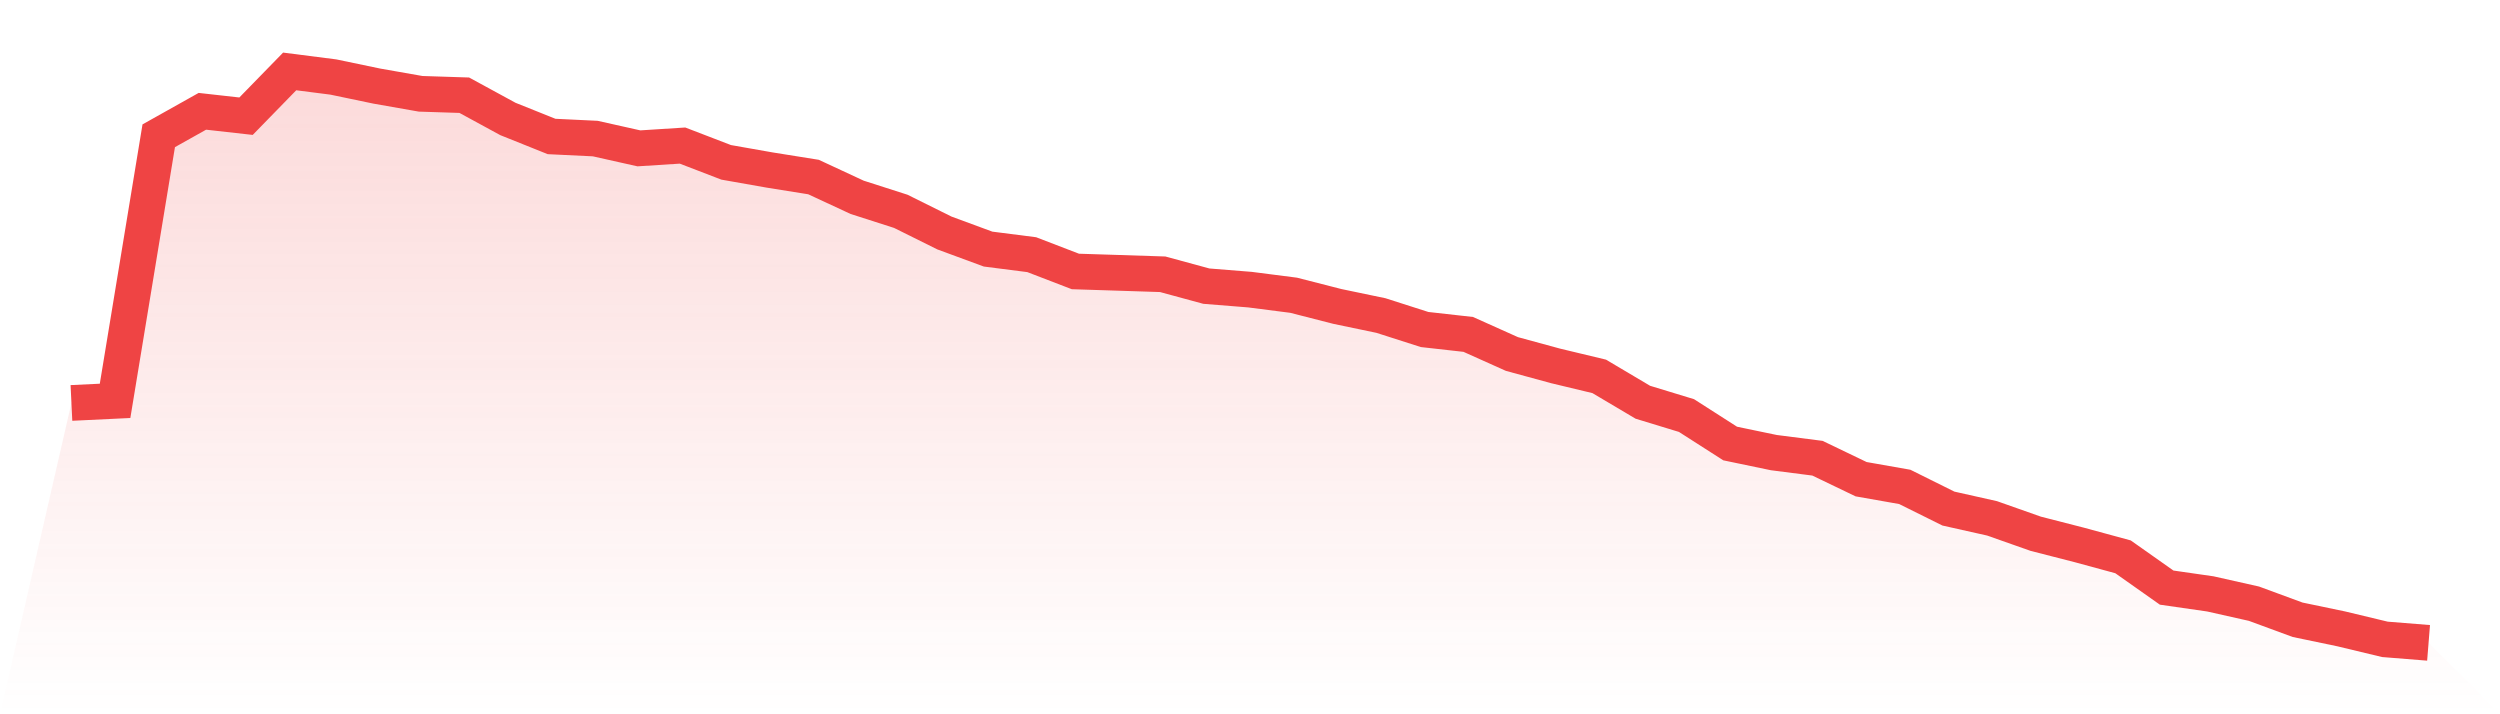
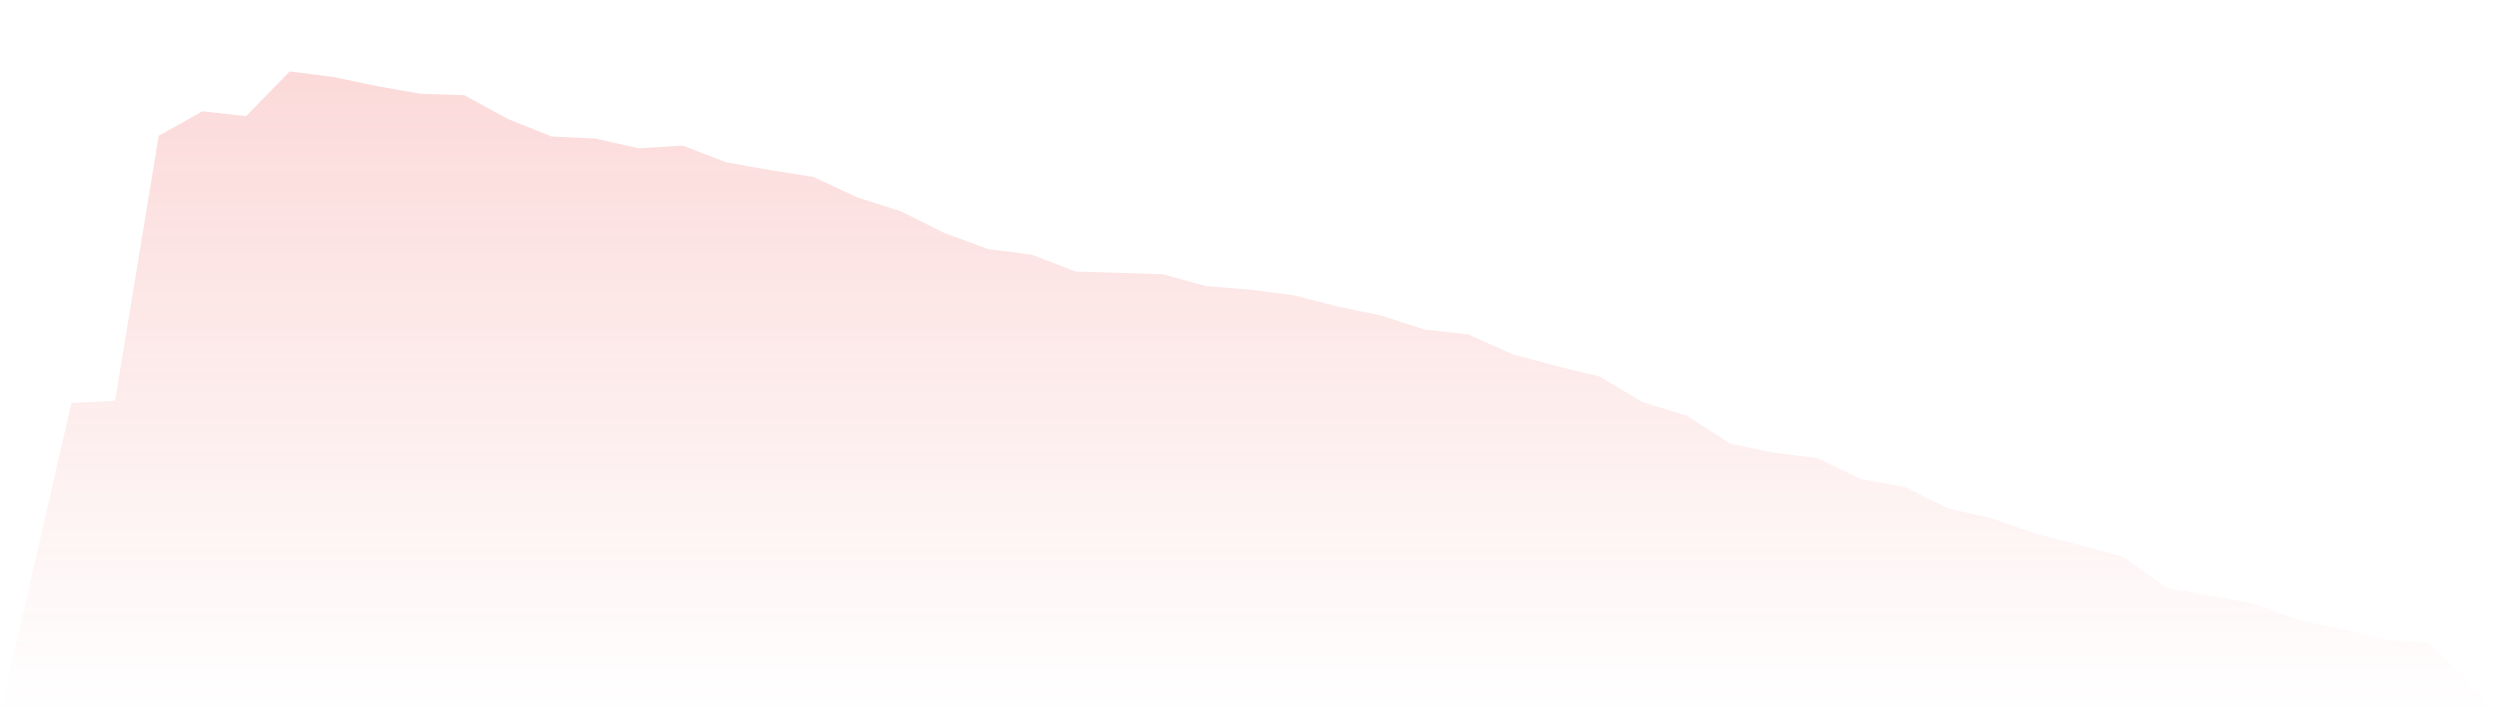
<svg xmlns="http://www.w3.org/2000/svg" viewBox="0 0 140 40">
  <defs>
    <linearGradient id="gradient" x1="0" x2="0" y1="0" y2="1">
      <stop offset="0%" stop-color="#ef4444" stop-opacity="0.2" />
      <stop offset="100%" stop-color="#ef4444" stop-opacity="0" />
    </linearGradient>
  </defs>
-   <path d="M4,22.565 L4,22.565 L6.444,22.448 L8.889,7.603 L11.333,6.233 L13.778,6.507 L16.222,4 L18.667,4.313 L21.111,4.823 L23.556,5.253 L26,5.332 L28.444,6.663 L30.889,7.643 L33.333,7.76 L35.778,8.308 L38.222,8.152 L40.667,9.092 L43.111,9.523 L45.556,9.914 L48,11.05 L50.444,11.834 L52.889,13.048 L55.333,13.949 L57.778,14.262 L60.222,15.202 L62.667,15.28 L65.111,15.359 L67.556,16.024 L70,16.22 L72.444,16.534 L74.889,17.16 L77.333,17.67 L79.778,18.453 L82.222,18.727 L84.667,19.824 L87.111,20.49 L89.556,21.077 L92,22.526 L94.444,23.271 L96.889,24.837 L99.333,25.346 L101.778,25.66 L104.222,26.835 L106.667,27.266 L109.111,28.48 L111.556,29.028 L114,29.89 L116.444,30.517 L118.889,31.182 L121.333,32.906 L123.778,33.258 L126.222,33.807 L128.667,34.707 L131.111,35.217 L133.556,35.804 L136,36 L140,40 L0,40 z" fill="url(#gradient)" />
-   <path d="M4,22.565 L4,22.565 L6.444,22.448 L8.889,7.603 L11.333,6.233 L13.778,6.507 L16.222,4 L18.667,4.313 L21.111,4.823 L23.556,5.253 L26,5.332 L28.444,6.663 L30.889,7.643 L33.333,7.76 L35.778,8.308 L38.222,8.152 L40.667,9.092 L43.111,9.523 L45.556,9.914 L48,11.05 L50.444,11.834 L52.889,13.048 L55.333,13.949 L57.778,14.262 L60.222,15.202 L62.667,15.28 L65.111,15.359 L67.556,16.024 L70,16.22 L72.444,16.534 L74.889,17.16 L77.333,17.67 L79.778,18.453 L82.222,18.727 L84.667,19.824 L87.111,20.49 L89.556,21.077 L92,22.526 L94.444,23.271 L96.889,24.837 L99.333,25.346 L101.778,25.66 L104.222,26.835 L106.667,27.266 L109.111,28.48 L111.556,29.028 L114,29.89 L116.444,30.517 L118.889,31.182 L121.333,32.906 L123.778,33.258 L126.222,33.807 L128.667,34.707 L131.111,35.217 L133.556,35.804 L136,36" fill="none" stroke="#ef4444" stroke-width="2" />
+   <path d="M4,22.565 L4,22.565 L6.444,22.448 L8.889,7.603 L11.333,6.233 L13.778,6.507 L16.222,4 L18.667,4.313 L21.111,4.823 L23.556,5.253 L26,5.332 L28.444,6.663 L30.889,7.643 L33.333,7.76 L35.778,8.308 L38.222,8.152 L40.667,9.092 L43.111,9.523 L45.556,9.914 L48,11.05 L50.444,11.834 L52.889,13.048 L55.333,13.949 L57.778,14.262 L60.222,15.202 L62.667,15.28 L65.111,15.359 L67.556,16.024 L70,16.22 L72.444,16.534 L74.889,17.16 L77.333,17.67 L79.778,18.453 L82.222,18.727 L84.667,19.824 L87.111,20.49 L89.556,21.077 L92,22.526 L94.444,23.271 L96.889,24.837 L99.333,25.346 L101.778,25.66 L104.222,26.835 L106.667,27.266 L109.111,28.48 L111.556,29.028 L114,29.89 L116.444,30.517 L118.889,31.182 L121.333,32.906 L126.222,33.807 L128.667,34.707 L131.111,35.217 L133.556,35.804 L136,36 L140,40 L0,40 z" fill="url(#gradient)" />
</svg>